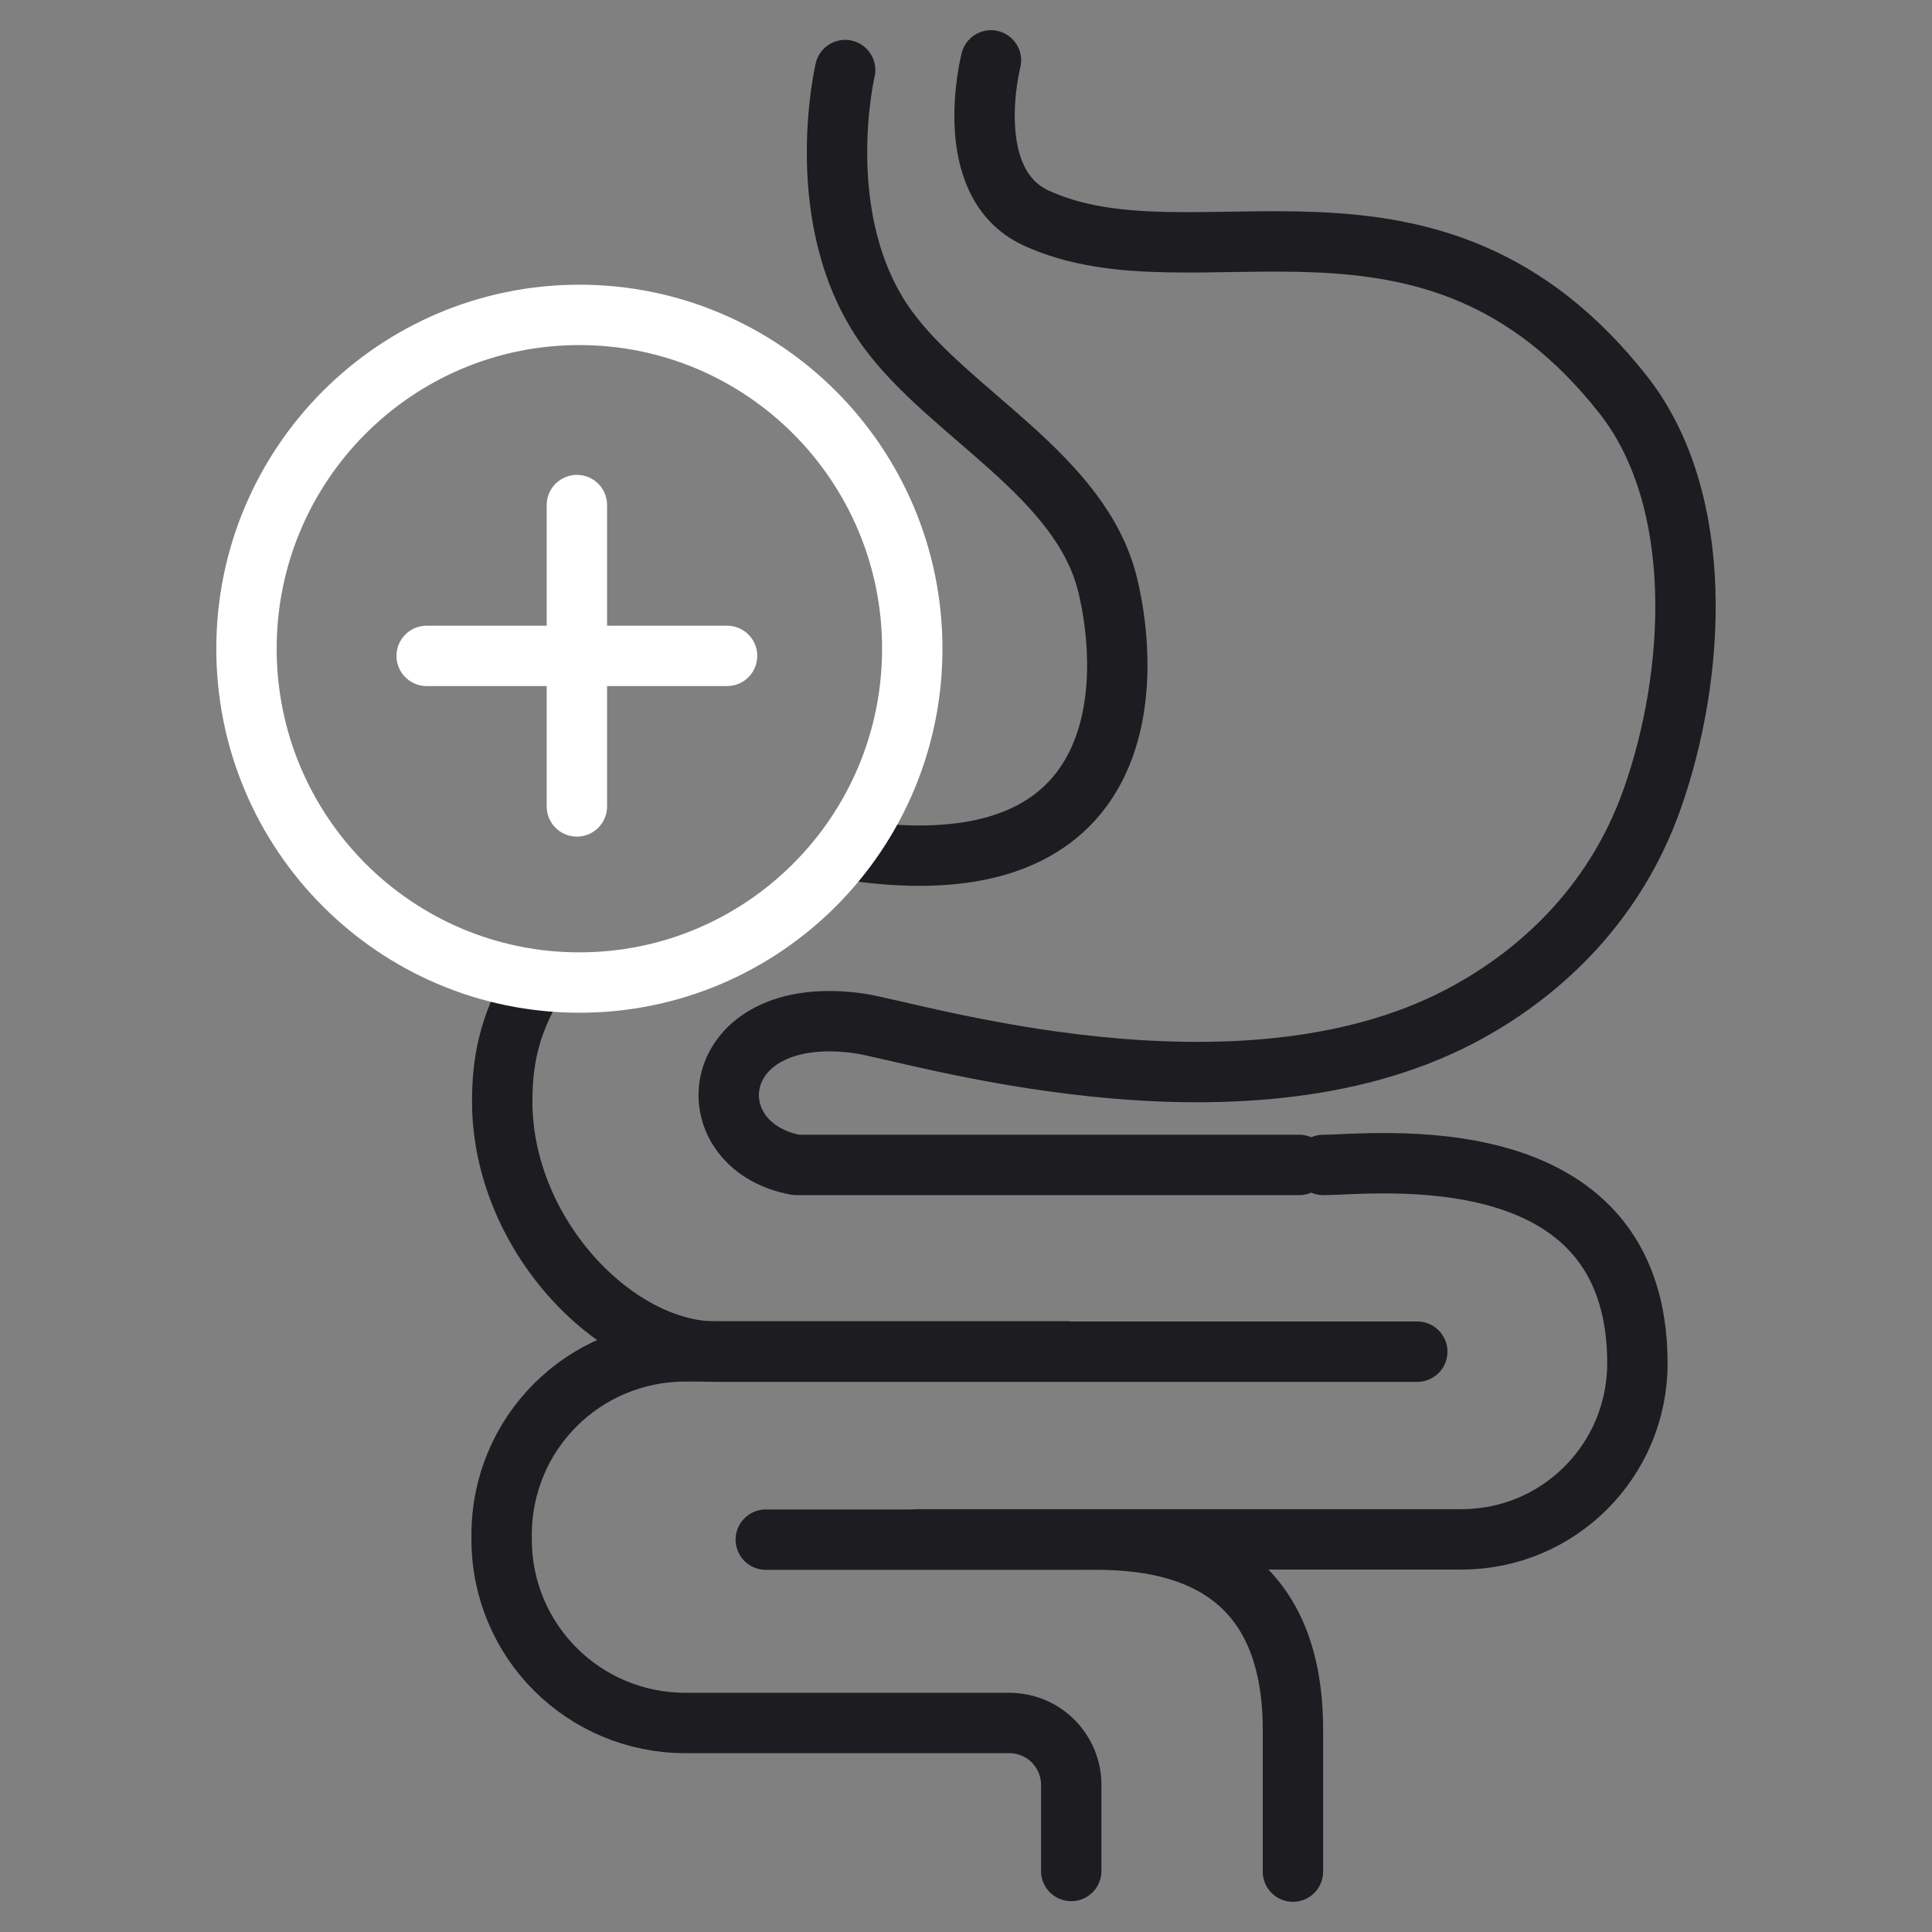
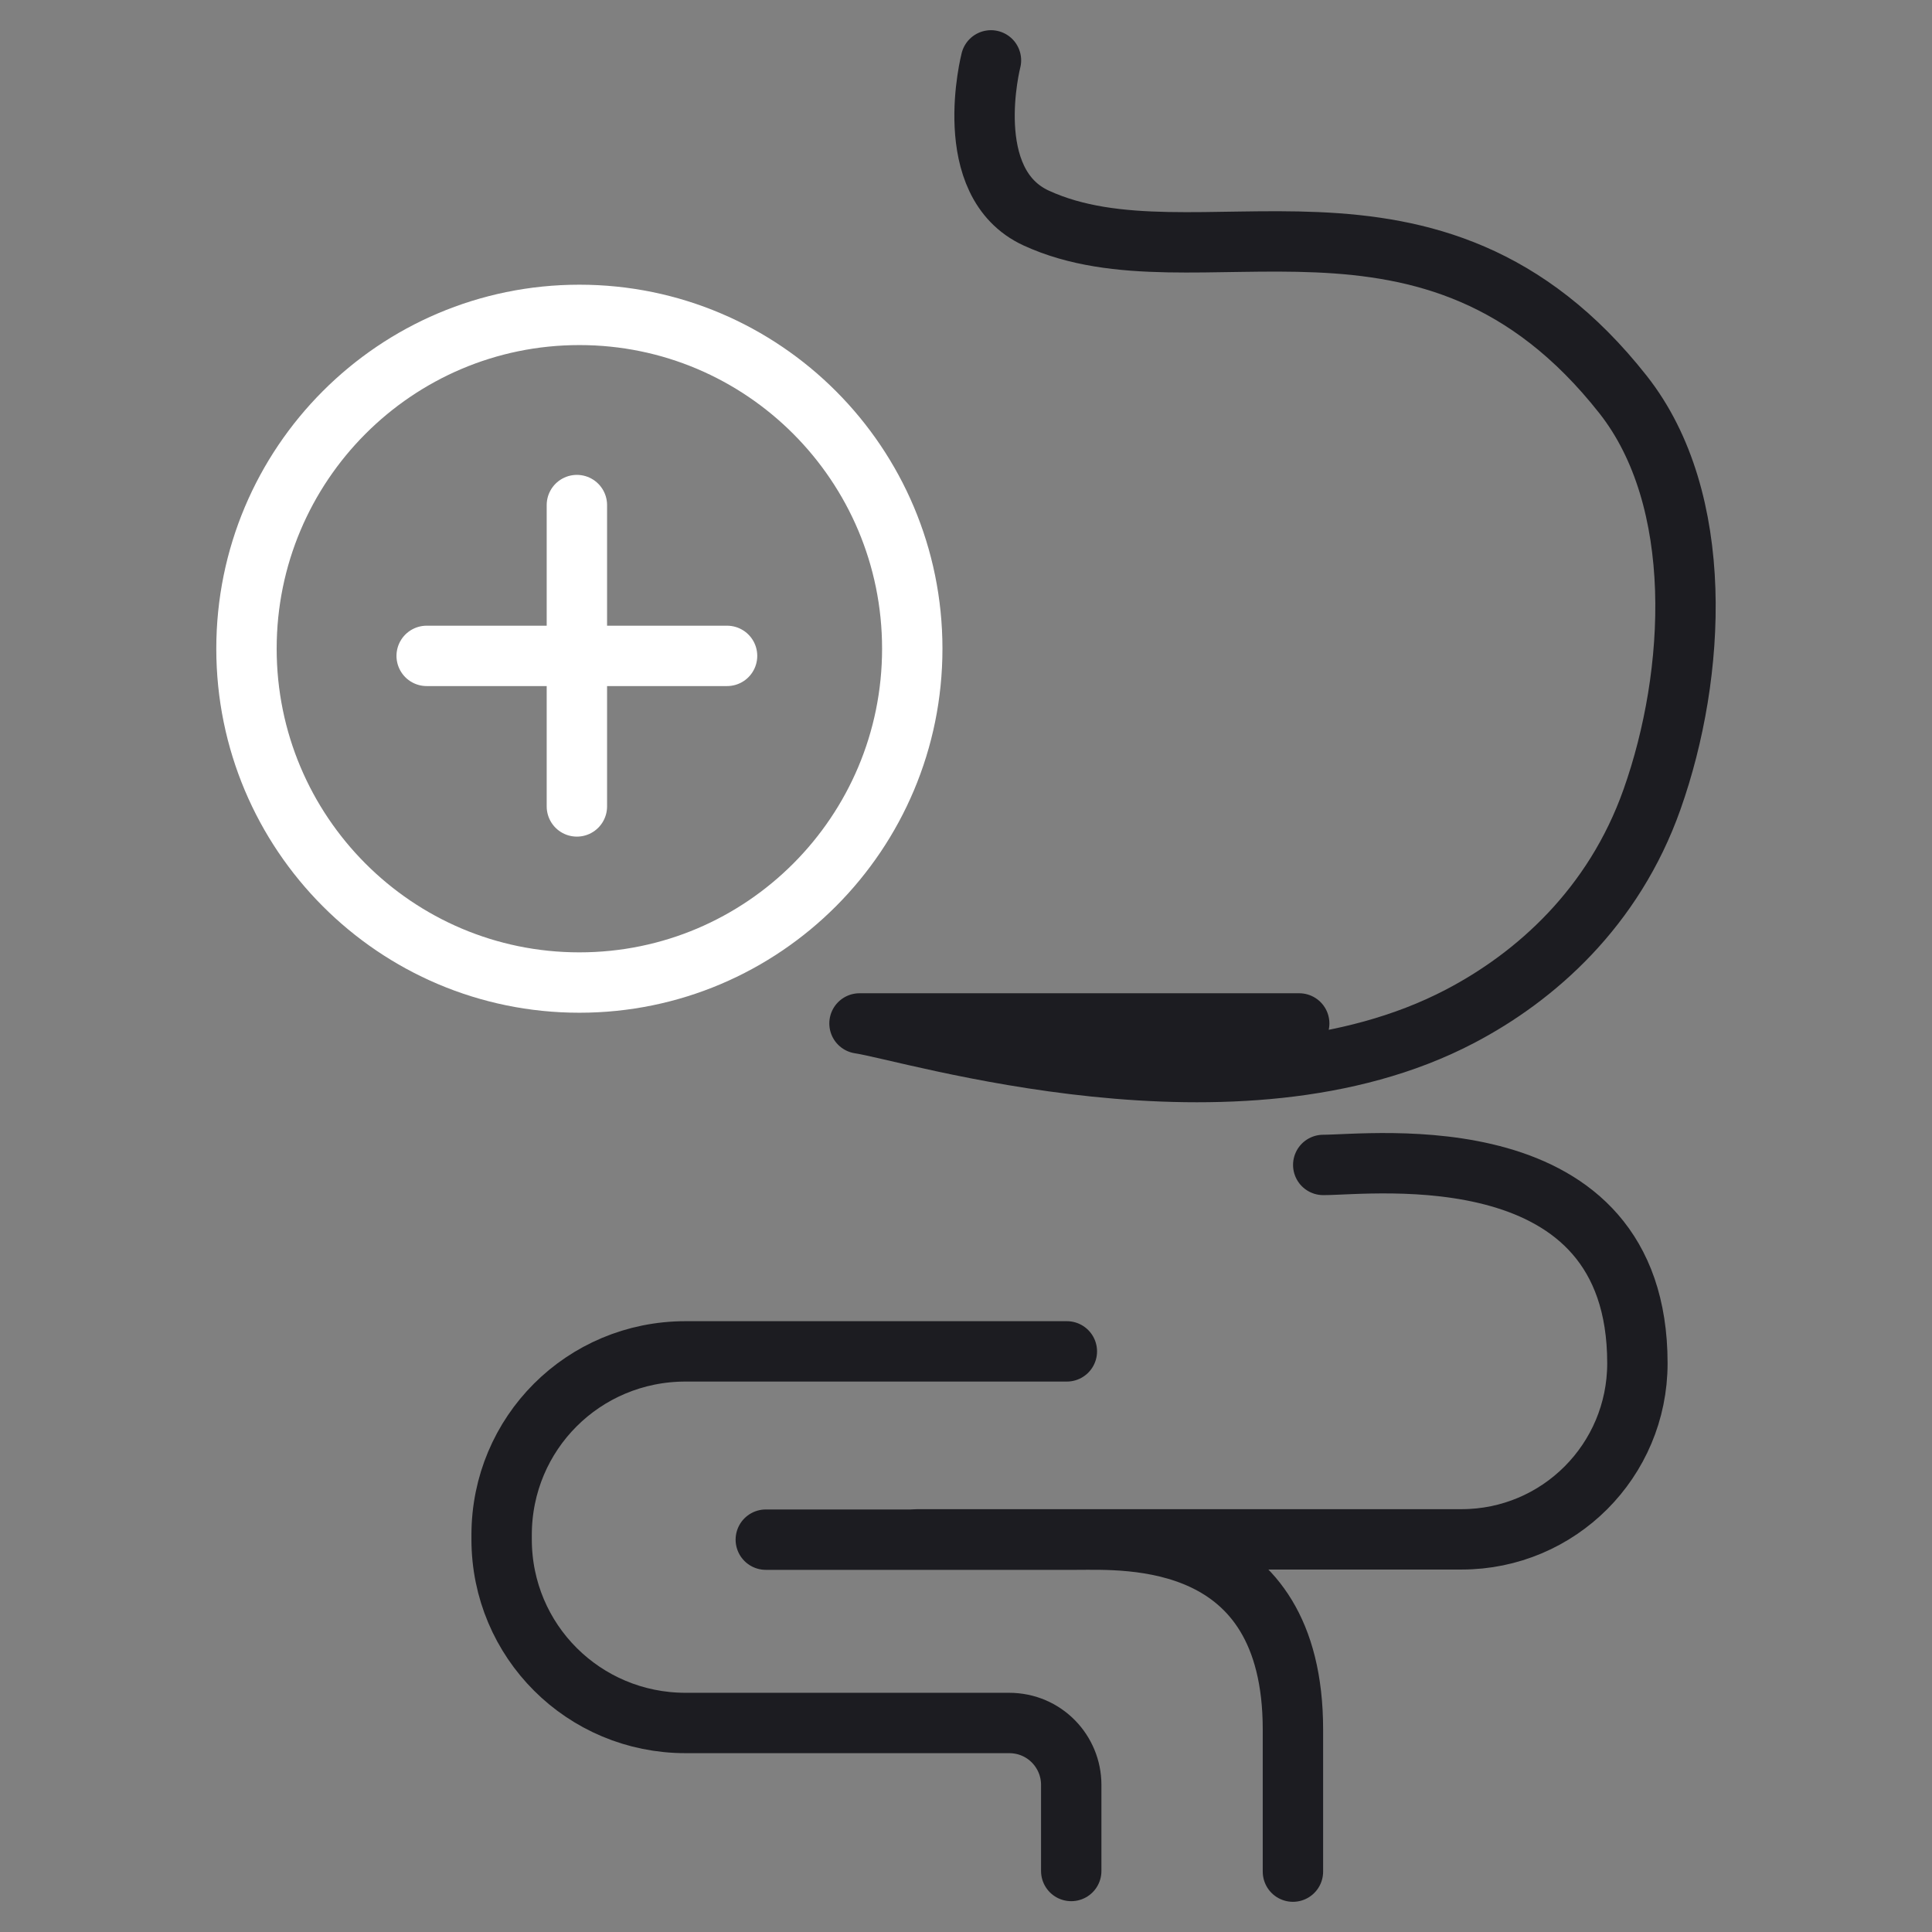
<svg xmlns="http://www.w3.org/2000/svg" width="64" height="64" viewBox="0 0 64 64" fill="none">
  <rect x="0" y="0" width="64" height="64" fill="#808080" stroke="none" />
  <path d="M35.341 44.766H22.71C19.327 44.766 16.617 47.476 16.617 50.848V50.993C16.617 54.366 19.337 57.076 22.71 57.076H33.427C34.606 57.076 35.486 58.028 35.486 59.124V61.979" stroke="#1C1C21" stroke-width="2" stroke-linecap="round" stroke-linejoin="round" />
  <path d="M42.83 62V57.293C42.83 50.693 37.306 51.003 35.672 51.003H25.368" stroke="#1C1C21" stroke-width="2" stroke-linecap="round" stroke-linejoin="round" />
  <path d="M43.834 38.59C45.468 38.59 54.241 37.472 54.241 45.159C54.241 48.386 51.634 50.993 48.417 50.993H30.396" stroke="#1C1C21" stroke-width="2" stroke-linecap="round" stroke-linejoin="round" />
-   <path d="M17.765 32.455C16.813 33.986 16.637 35.279 16.637 36.49C16.637 40.855 20.351 44.776 23.734 44.776H46.948" stroke="#1C1C21" stroke-width="2" stroke-linecap="round" stroke-linejoin="round" />
-   <path d="M27.996 2.321C27.996 2.321 26.817 7.328 29.393 10.886C31.451 13.721 35.817 15.738 36.696 19.39C37.451 22.514 37.606 29.569 28.162 28.162" stroke="#1C1C21" stroke-width="2" stroke-linecap="round" stroke-linejoin="round" />
-   <path d="M32.827 2C32.827 2 31.782 6.055 34.327 7.224C39.593 9.645 47.403 4.99 53.765 13.069C56.507 16.545 56.196 22.328 54.727 26.476C53.455 30.076 50.858 32.362 48.365 33.666C40.958 37.545 30.179 34.152 28.472 33.903C23.393 33.179 22.896 37.938 26.372 38.59H43.038" stroke="#1C1C21" stroke-width="2" stroke-linecap="round" stroke-linejoin="round" />
+   <path d="M32.827 2C32.827 2 31.782 6.055 34.327 7.224C39.593 9.645 47.403 4.99 53.765 13.069C56.507 16.545 56.196 22.328 54.727 26.476C53.455 30.076 50.858 32.362 48.365 33.666C40.958 37.545 30.179 34.152 28.472 33.903H43.038" stroke="#1C1C21" stroke-width="2" stroke-linecap="round" stroke-linejoin="round" />
  <path d="M19.193 32.548C25.283 32.548 30.22 27.597 30.22 21.489C30.22 15.382 25.283 10.431 19.193 10.431C13.102 10.431 8.165 15.382 8.165 21.489C8.165 27.597 13.102 32.548 19.193 32.548Z" stroke="white" stroke-width="2" stroke-linecap="round" stroke-linejoin="round" />
  <path d="M19.11 16.731V26.714" stroke="white" stroke-width="2" stroke-linecap="round" stroke-linejoin="round" />
  <path d="M24.085 21.727H14.134" stroke="white" stroke-width="2" stroke-linecap="round" stroke-linejoin="round" />
</svg>